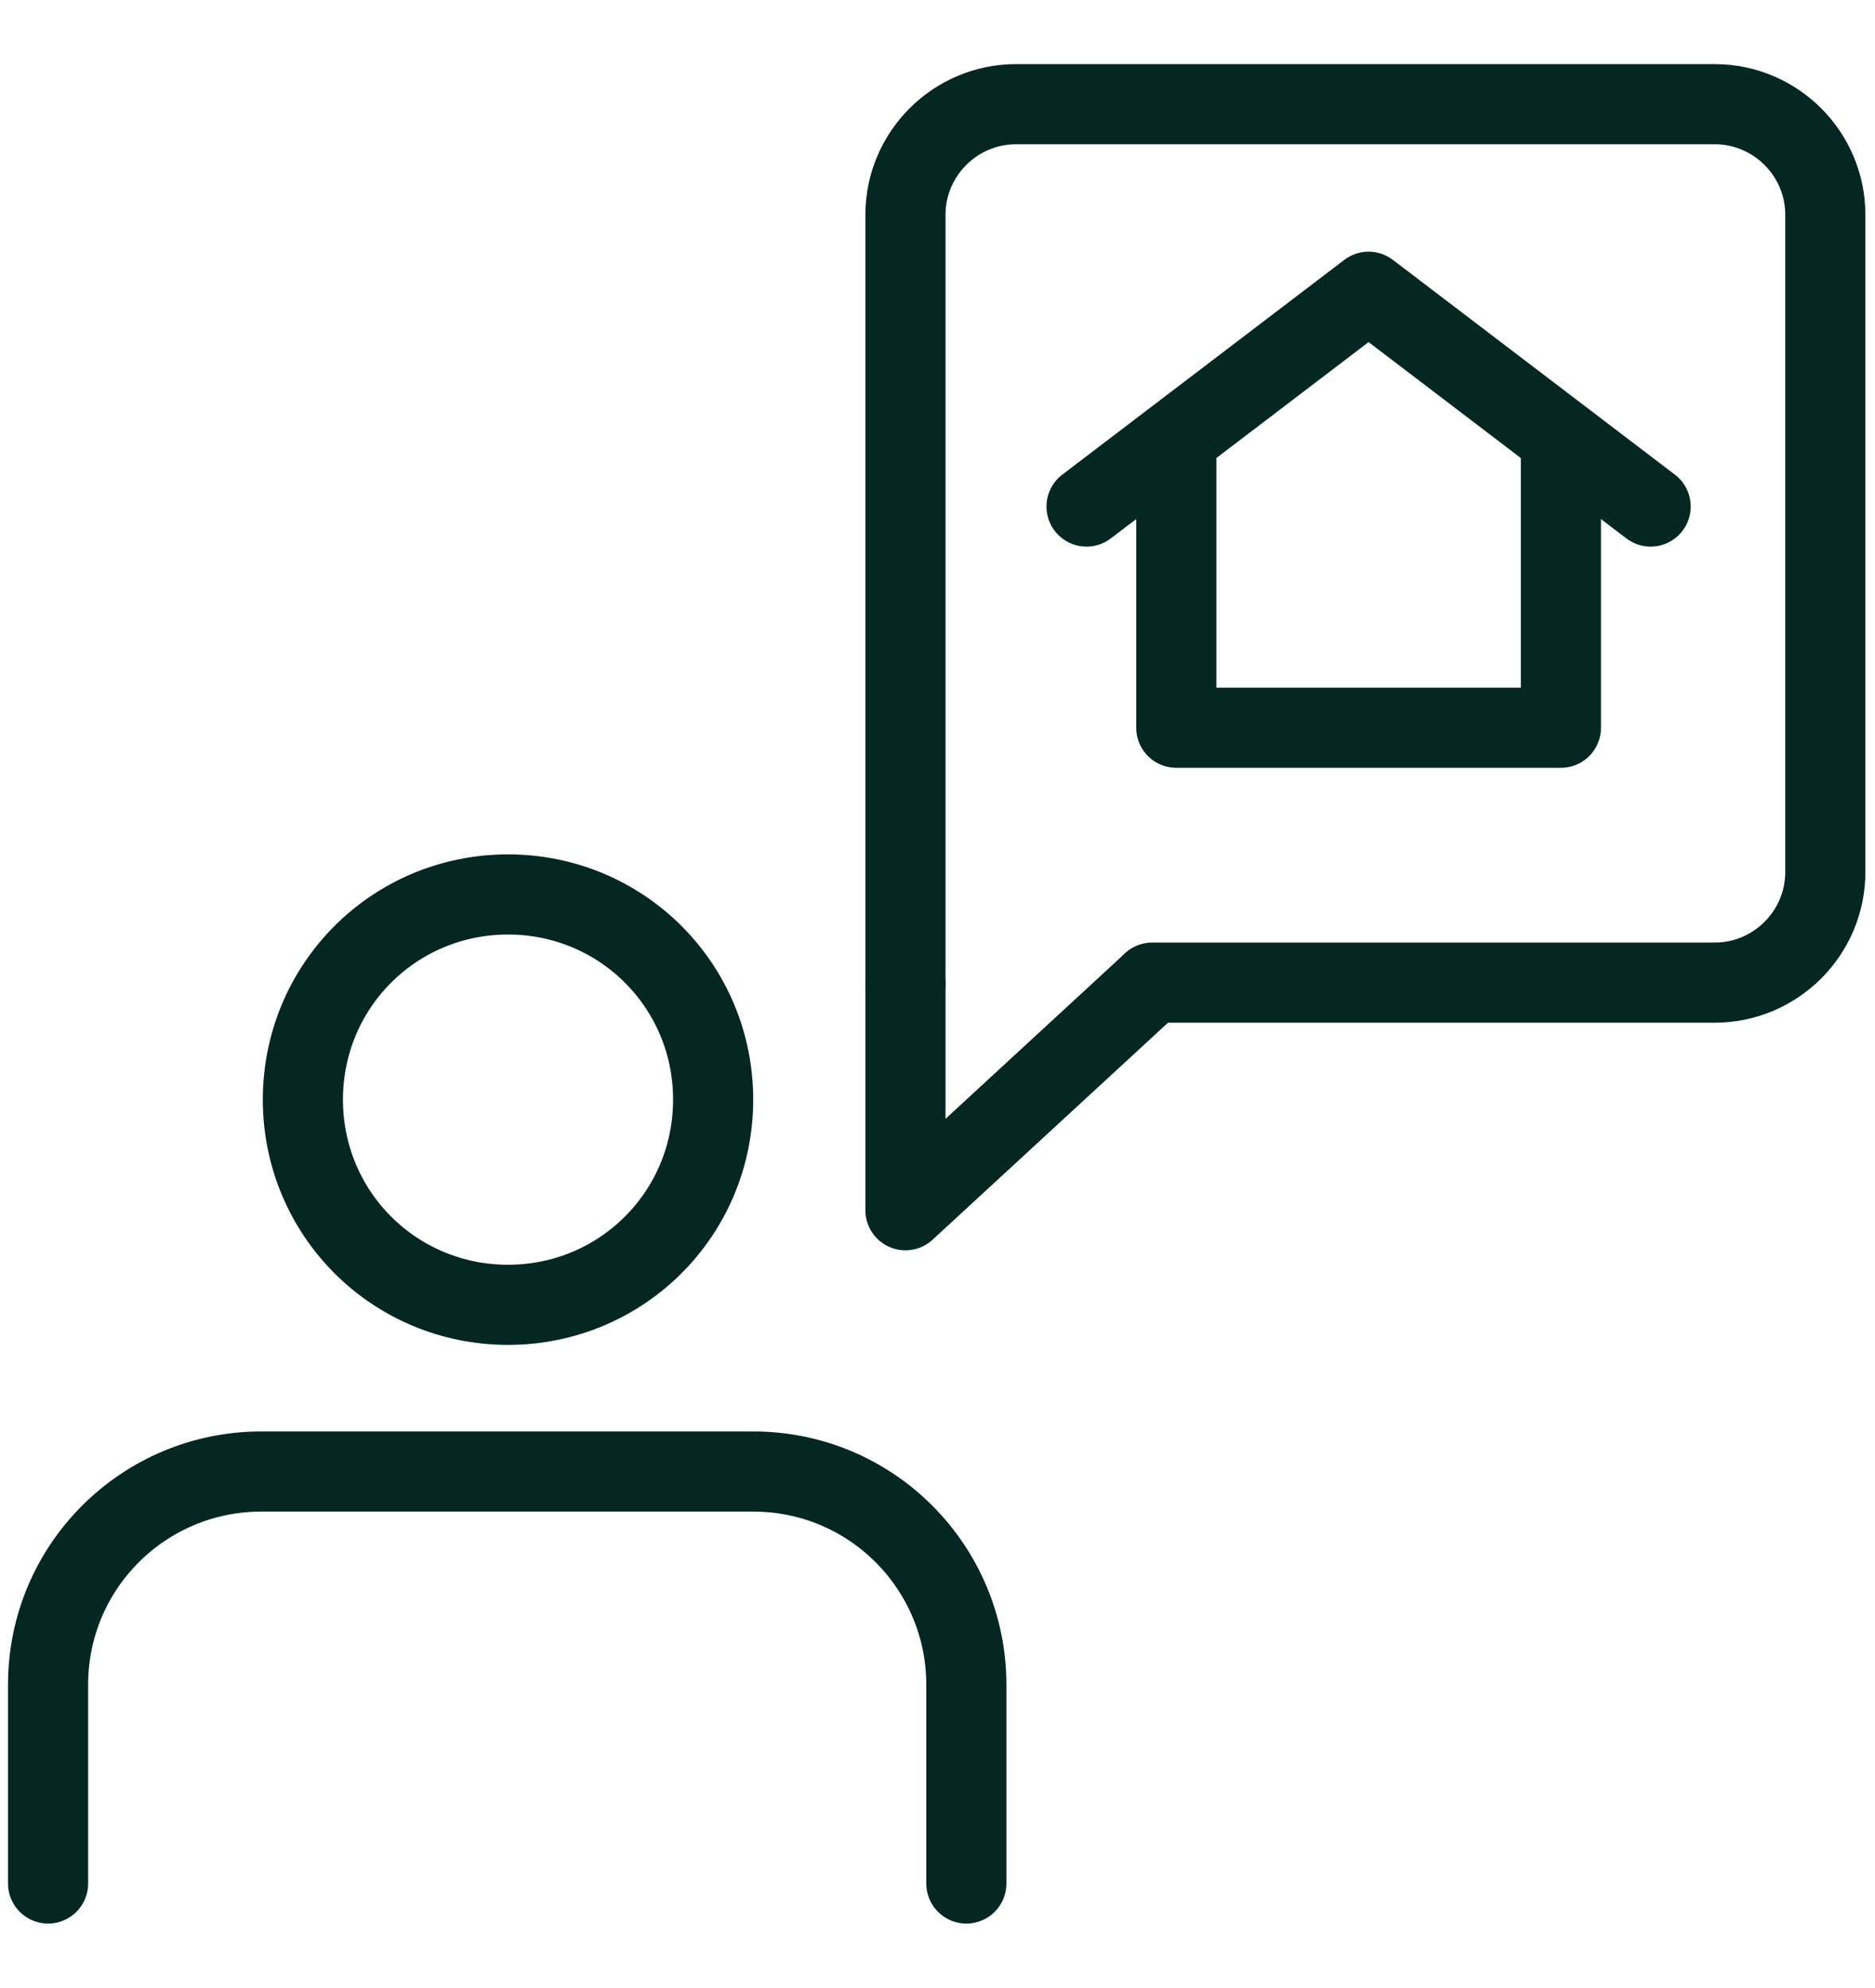
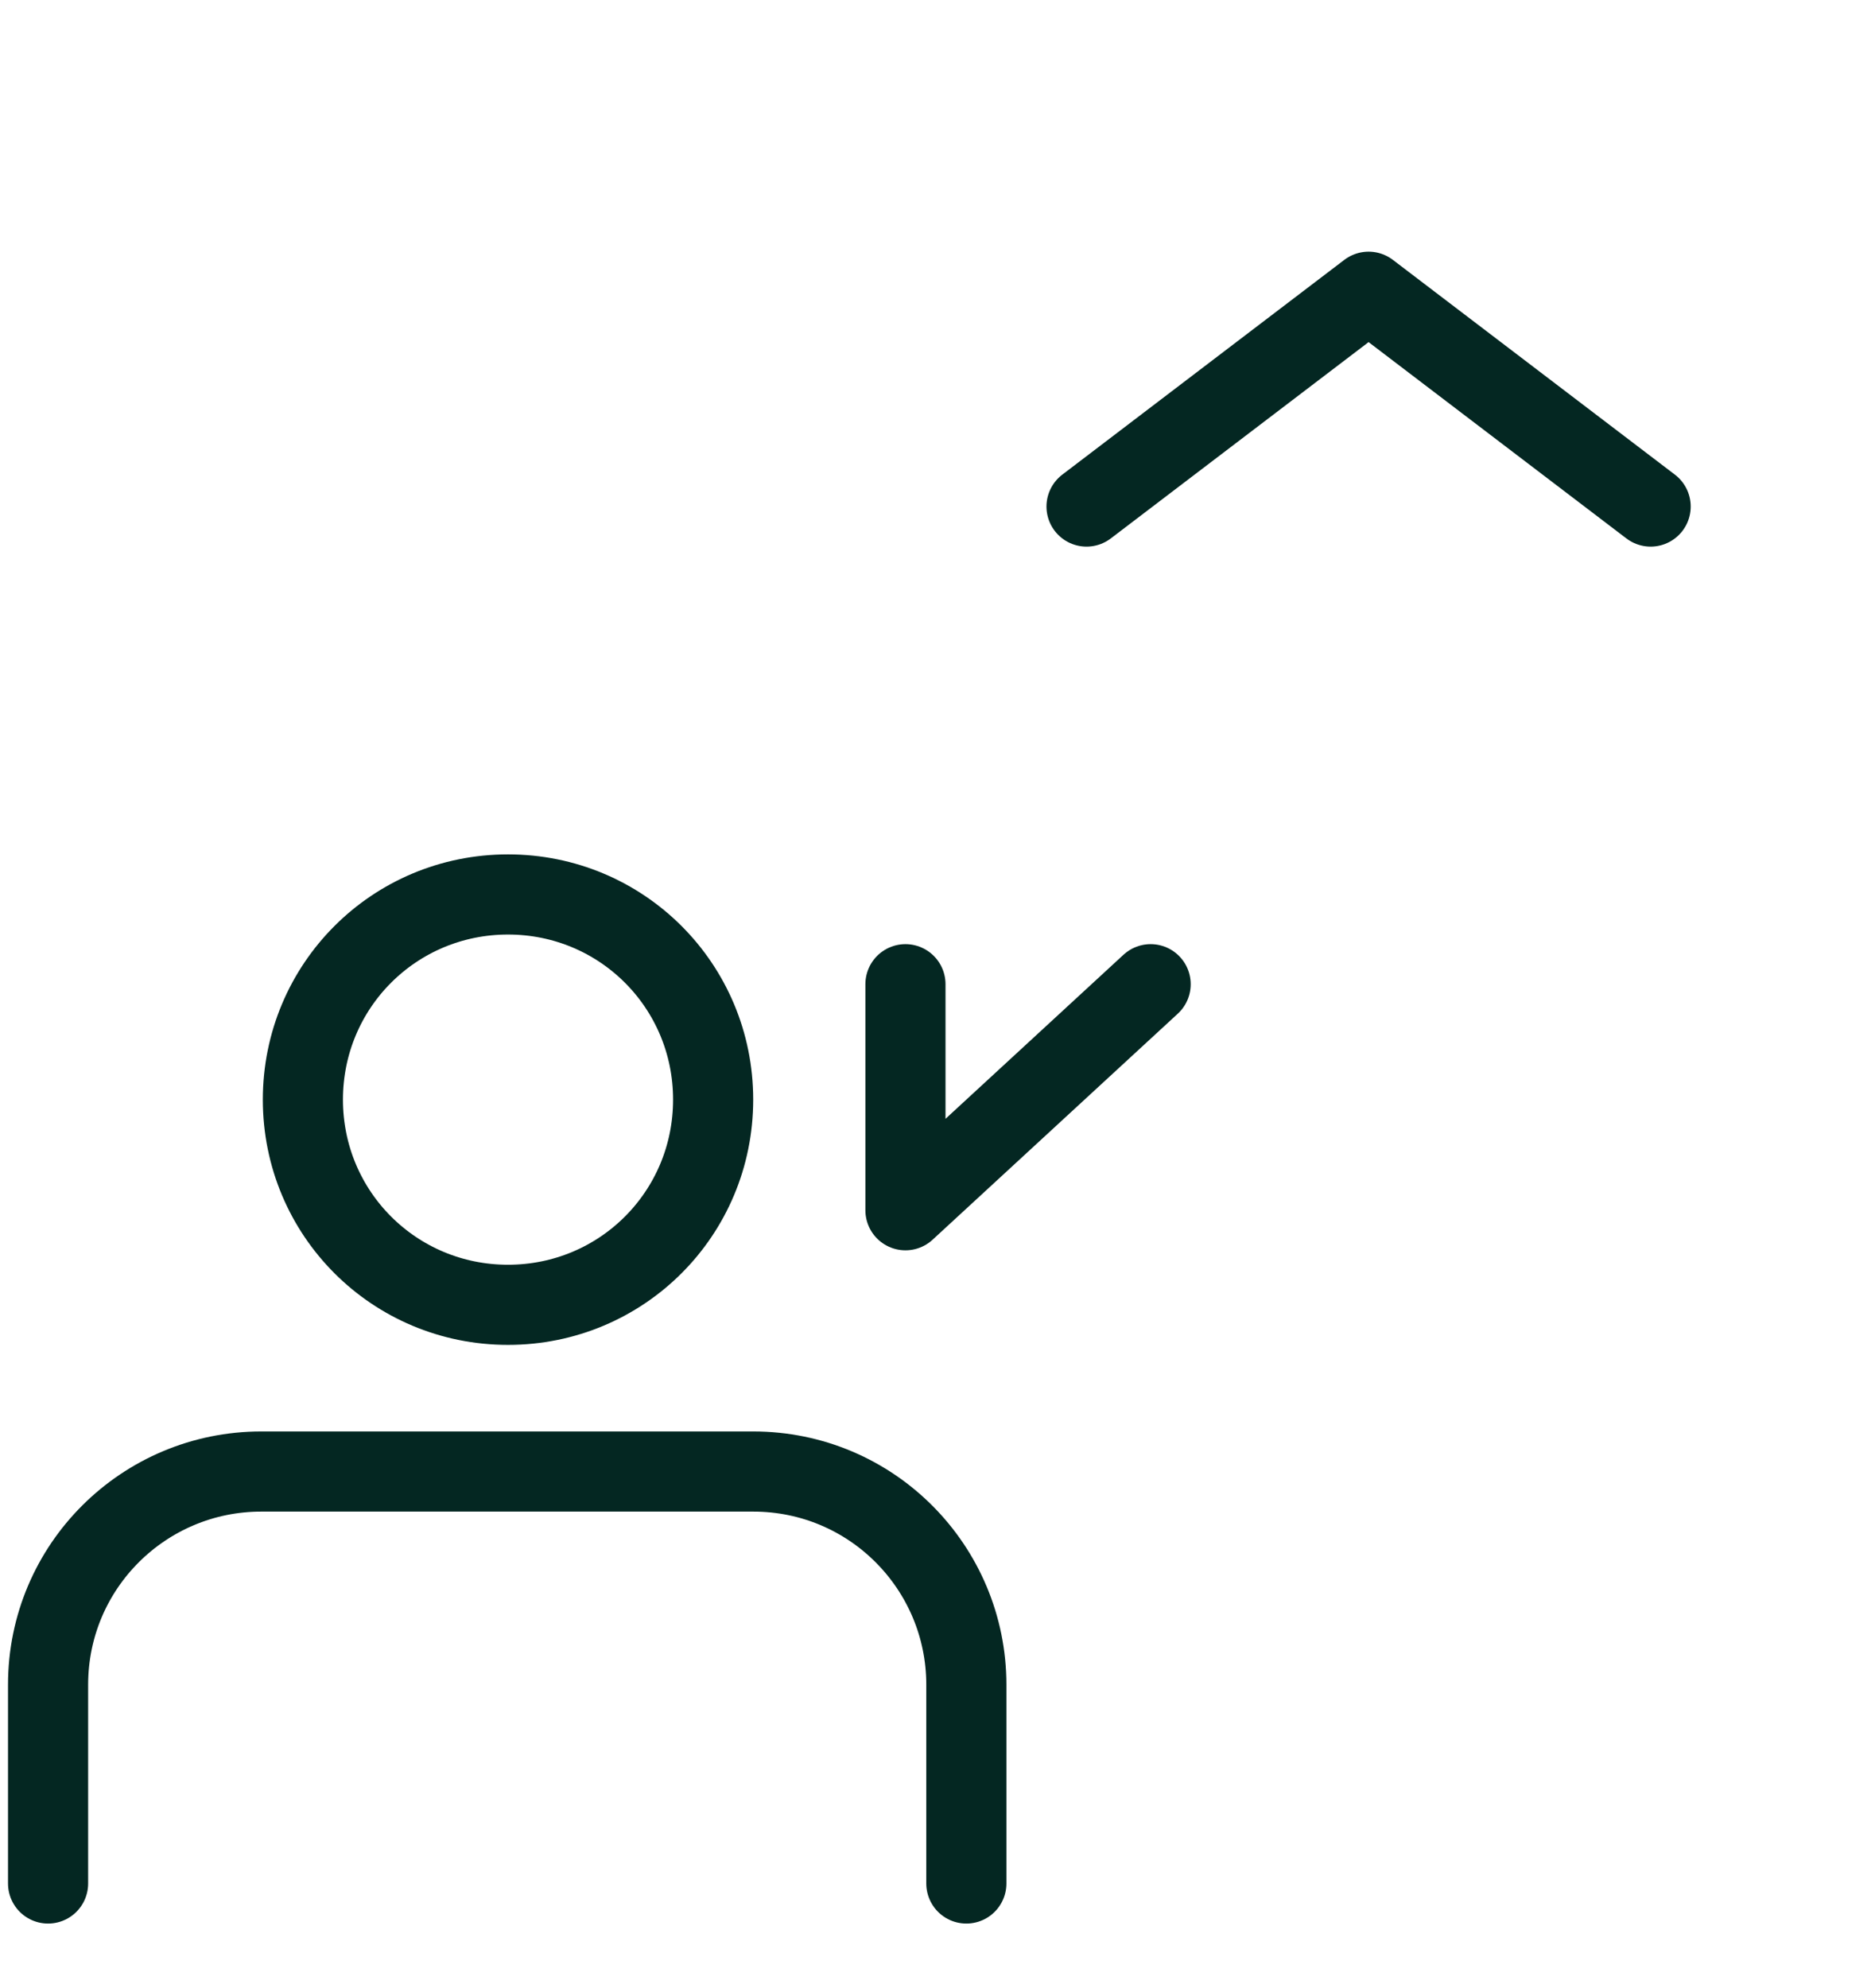
<svg xmlns="http://www.w3.org/2000/svg" version="1.1" id="Layer_1" x="0px" y="0px" viewBox="0 0 117 124" style="enable-background:new 0 0 117 124;" xml:space="preserve">
  <style type="text/css">
	.st0{fill:none;stroke:#042722;stroke-width:5;stroke-linecap:round;stroke-linejoin:round;}
</style>
  <g>
    <g id="Group_125">
      <path id="Path_114" class="st0" d="M3,117.5v-12.4c0-7.4,6-13.3,13.3-13.3c0,0,0,0,0,0H47c7.4,0,13.3,6,13.3,13.3c0,0,0,0,0,0    v12.4" />
-       <path id="Path_115" class="st0" d="M44.5,68.6c0,7.1-5.7,12.8-12.8,12.8s-12.8-5.7-12.8-12.8s5.7-12.8,12.8-12.8    S44.5,61.5,44.5,68.6C44.5,68.6,44.5,68.6,44.5,68.6z" />
-       <path id="Path_116" class="st0" d="M56.5,61.4v-48c0-3.8,3.1-6.9,6.9-6.9H107c3.8,0,6.9,3.1,6.9,6.9v41c0,3.8-3.1,6.9-6.9,6.9    H71.9" />
+       <path id="Path_115" class="st0" d="M44.5,68.6c0,7.1-5.7,12.8-12.8,12.8s-12.8-5.7-12.8-12.8s5.7-12.8,12.8-12.8    S44.5,61.5,44.5,68.6z" />
      <path id="Path_117" class="st0" d="M56.5,61.4v14.1l15.3-14.1" />
-       <path id="Path_118" class="st0" d="M73.4,27.7v17.7h24V27.7" />
      <path id="Path_119" class="st0" d="M103,31.6L85.4,18.2L67.8,31.6" />
    </g>
  </g>
</svg>